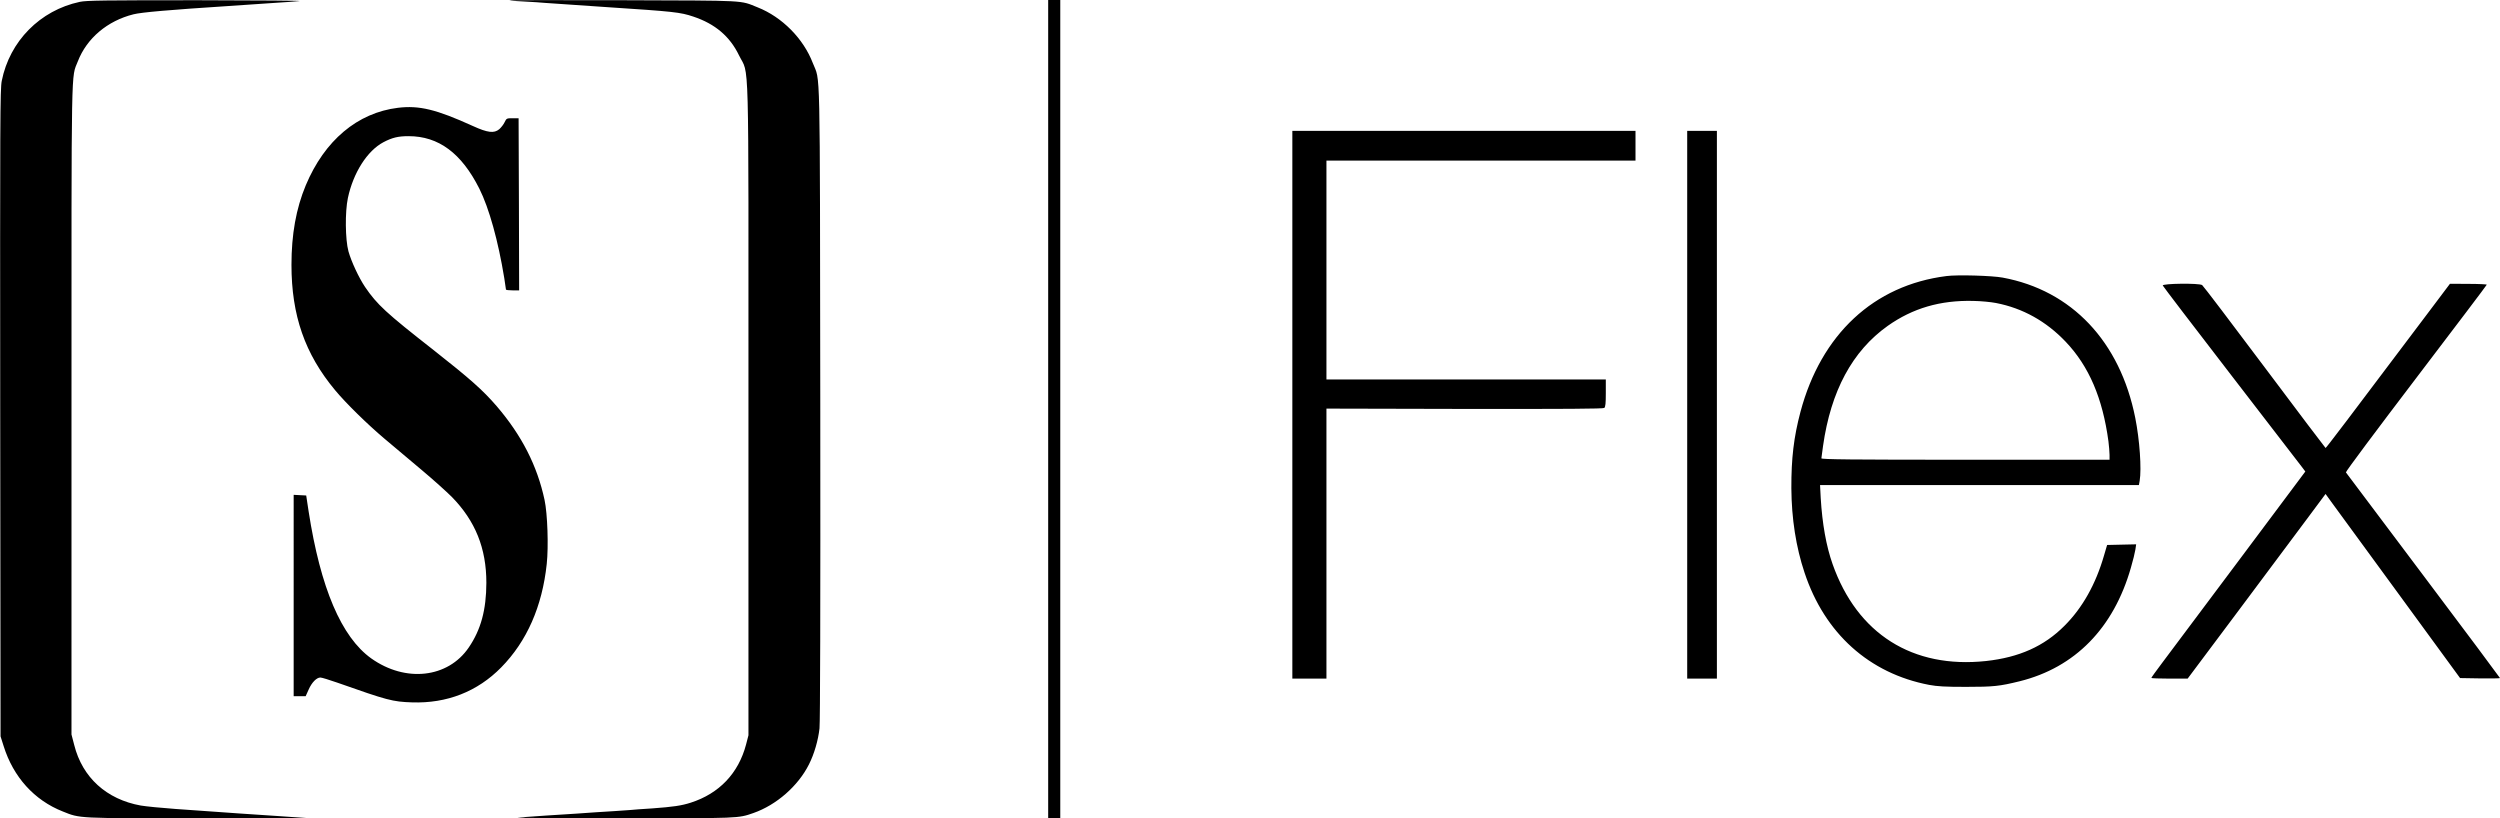
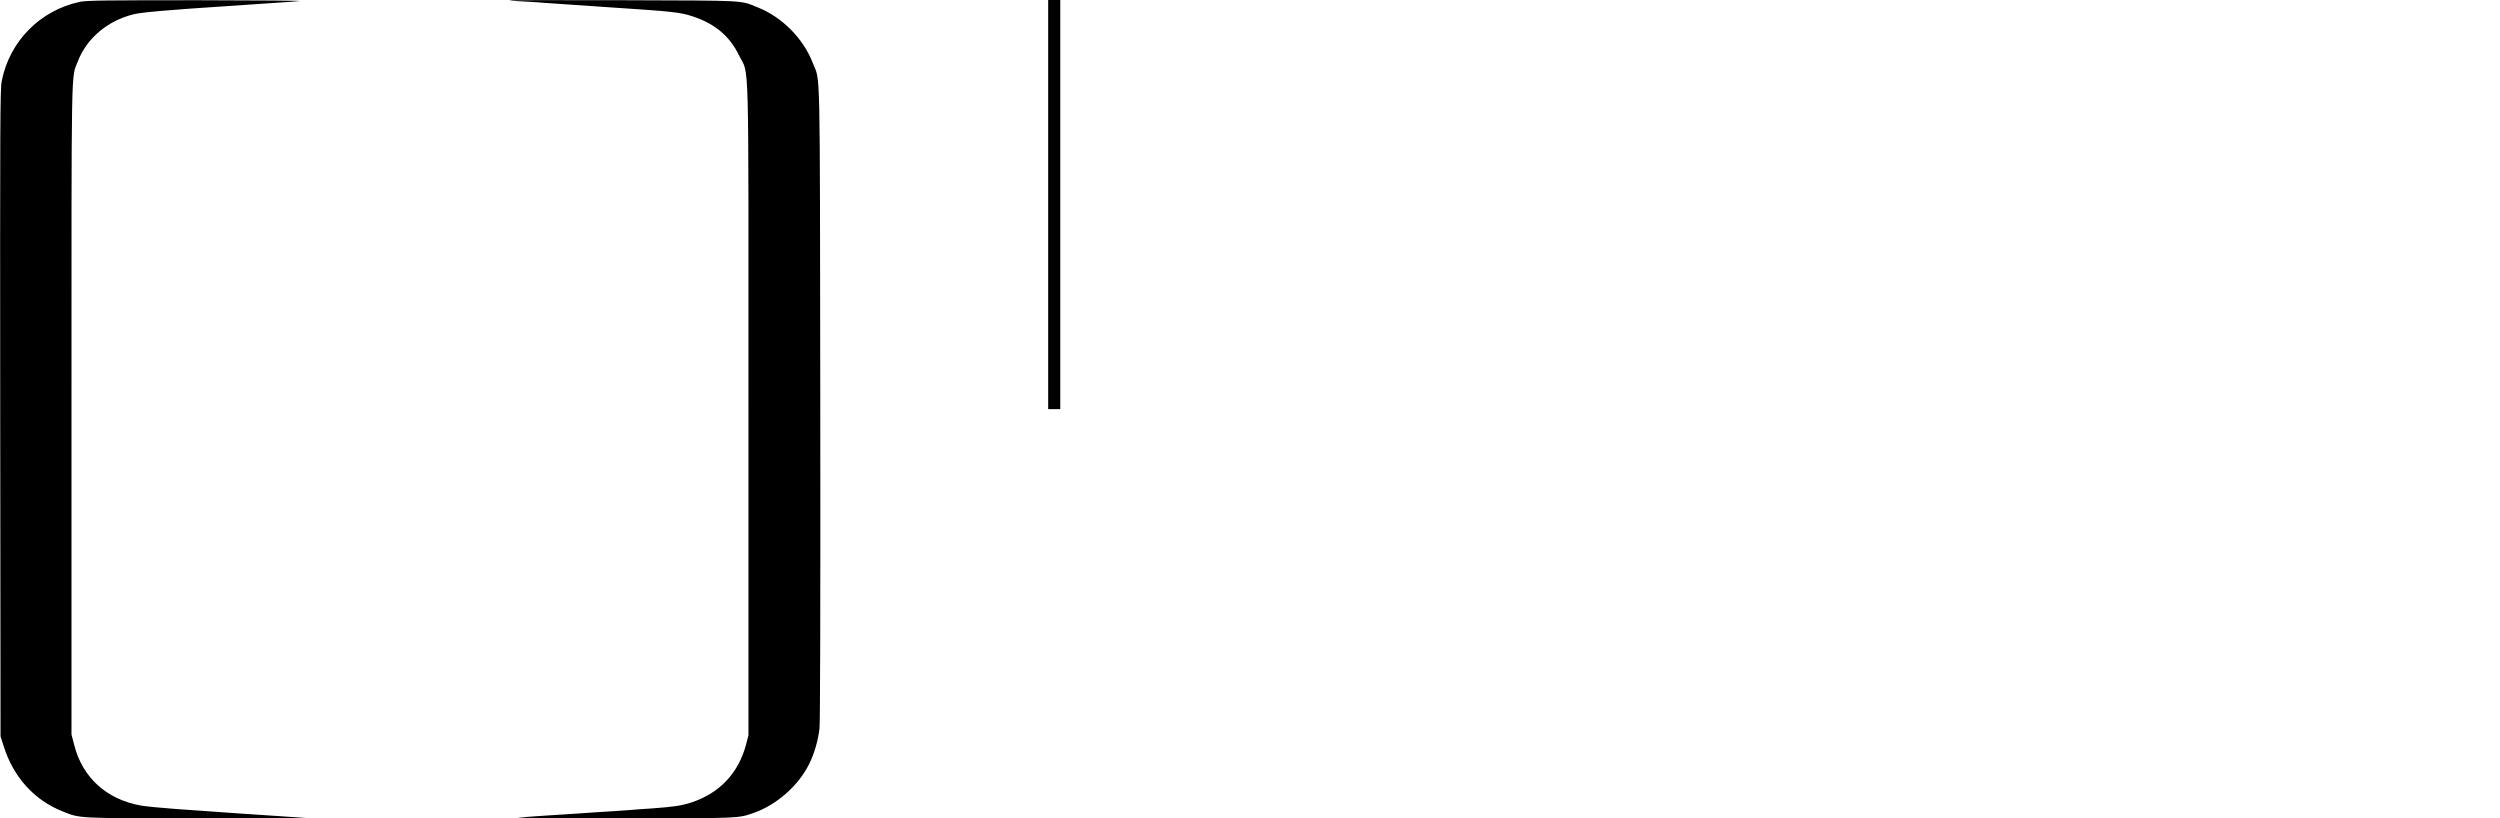
<svg xmlns="http://www.w3.org/2000/svg" version="1.0" viewBox="0 0 2273 744">
-   <path d="M72.5 1.7C36.5 9.4 8.8 37.4 1.6 73.5.1 80.8 0 109.1.2 375.5l.3 294 2.8 8.8c8.8 28.2 27.9 49.3 53.8 59.5 15.9 6.4 12.8 6.2 122.6 6.1l99.8-.1-26-1.8c-14.3-1-30.5-2.1-36-2.4-5.5-.4-12.5-.9-15.5-1.1-6.3-.5-10.8-.8-42.5-3-12.6-.9-26.8-2.3-31.5-3.1-31.1-5.6-53.1-25.5-60.5-55l-2.5-9.6V372.5C65 49 64.6 71.7 70.8 55.7c8.1-20.9 26.9-36.8 50.6-42.7 7.1-1.8 32-4 86.1-7.5 4.4-.3 14.3-.9 22-1.5 7.7-.5 18.3-1.2 23.5-1.6 5.2-.3 13.8-.9 19-1.4 5.2-.4-35.9-.7-91.5-.8-86.1 0-102 .2-108 1.5zM463.1.3c.2.3 6.5.8 13.9 1.1 7.4.4 15.5.9 18 1.2 2.5.2 28.1 2 57 3.9 60.9 4 66.5 4.6 78.4 8.6 19.8 6.6 33.2 18 41.5 35.2 9.5 19.6 8.6-13.5 8.6 322.2v296l-2.2 8.5c-6.9 26.1-24.4 44.5-50.3 52.8-8.4 2.7-15.9 3.8-35 5.2-8.5.5-17.7 1.2-20.5 1.5-2.7.2-9.3.7-14.5 1-5.2.3-12.4.7-16 1-12.7.9-20.8 1.5-45.5 3-13.7.9-25.4 1.8-26 2-.5.2 43.2.4 97.2.4 104.5.1 103.3.2 117.3-4.7 20.9-7.3 40.6-24.5 50.5-44.2 4.8-9.5 8.4-21.9 9.6-32.8.6-6.5.9-105.5.7-296.7-.4-317.6.2-290.2-6.8-308.2-8.5-22.2-27.9-41.8-50.1-50.6C672.4.1 680.9.6 566.6.2 509.4.1 462.8.1 463.1.3zM953 372v372h11V0h-11v372z" />
-   <path d="M361.9 98c-36.9 4.5-66.8 29.7-83.9 70.5-8.8 21.1-13 44.6-13 72.3 0 45.9 12.2 81 39.7 114 9.8 11.8 29.4 31 44.8 44 8.3 6.9 23.6 19.8 34 28.6 10.5 8.8 22.7 19.8 27.3 24.4 21.4 21.9 31.4 46.7 31.4 78.1-.1 24.6-4.9 42.5-16 58.8-18.9 27.8-57.5 32.1-88.7 9.9-27.1-19.4-46.1-63.9-56.9-133.6l-2.2-14.5-5.7-.3-5.7-.3V633h10.9l2.7-6c2.9-6.6 7.3-11 10.7-11 1.2 0 8.1 2.1 15.2 4.6 45.9 16.2 50.4 17.4 68 18 31.8 1.1 59.6-9.8 81.2-31.8 23.4-23.8 37.3-55.5 41.4-94.1 1.7-15.9.7-45.7-2-58.2-6.7-31.2-20.8-58.7-43.5-85.2-12.7-14.7-24.1-24.8-57.5-51.1-43.2-33.8-51.3-41.3-62.2-57.3-5.7-8.5-12.5-23.1-15.1-32.4-2.9-10.8-3.2-35.7-.5-48.5 4.9-23 17.6-42.9 32.3-50.7 8-4.2 13.4-5.5 22.9-5.5 27.3 0 48.1 15.5 64.3 47.7 8.9 17.7 17.2 47.7 22.7 81.5.8 5.2 1.5 9.8 1.5 10.2 0 .5 2.7.8 6 .8h6l-.2-78.3-.3-78.2H466c-5.3 0-5.5.1-7.2 3.6-.9 2-3.2 4.9-4.9 6.4-4.7 3.9-10.5 3.2-23.9-2.9-33.4-15.2-48.9-18.9-68.1-16.6zM1175 368v249h31V371.5l125.6.3c92.3.1 126-.1 127-.9 1.1-.9 1.4-4.3 1.4-13.5V345h-254V146h281v-27h-312v249zM1534 368v249h27V119h-27v249zM1769.7 251c-66 8.3-113.9 52.9-132.7 123.4-6.1 23-8.4 42.4-8.3 69.6.2 27.5 4.2 53.4 12 76.7 18.3 55.2 58.8 91.6 113.3 102 7.5 1.4 14.6 1.8 33.5 1.8 25.1 0 30.5-.6 48.8-5.1 50.3-12.5 85.4-48.3 101.1-103.2 1.9-6.4 3.7-13.9 4.1-16.5l.7-4.8-13.2.3-13.2.3-2.8 9.5c-7.5 26.1-19.7 47.8-36 64-18.5 18.6-41.2 28.7-71.2 32-66.8 7.2-117.2-24.6-139.6-88.1-5.8-16.4-9.4-36.7-10.8-60.2l-.6-11.7h289.9l.7-3.8c1.8-11 0-37.1-4-57.2-13.8-69.5-57.8-116-120.6-127.6-9.7-1.8-41.2-2.7-51.1-1.4zm45.1 24.5c24.3 4.7 45.6 16.6 63.3 35.2 21.2 22.3 33.6 51.3 38.9 90.6.5 4.3 1 9.8 1 12.3v4.4h-131c-104.1 0-131-.3-131-1.3 0-.6.7-5.7 1.5-11.2 7.1-50 26.6-86.3 58.8-109.2 22.8-16.1 47.7-23.4 77.7-22.7 6.9.1 16.2 1 20.8 1.9zM1966.4 259.6c.3.8 28.3 37.5 62.3 81.6 34.1 44.2 63.1 81.9 64.6 83.9l2.7 3.6-60.1 80.4c-33.1 44.2-64.6 86.3-70 93.5-5.5 7.3-9.9 13.4-9.9 13.8 0 .3 7.4.6 16.5.6h16.5l47.3-63.2c26-34.8 54.2-72.6 62.7-84l15.4-20.7 5.2 7.2c2.9 4 30.4 41.6 61.2 83.7l55.9 76.5 18.1.3c10 .1 18.2 0 18.2-.3s-31.3-42.3-69.7-93.3c-38.3-51-70-93.2-70.4-93.7-.4-.6 28-38.6 63.7-85.5 35.4-46.5 64.4-84.8 64.4-85.2 0-.3-7.5-.7-16.7-.7l-16.8-.1-20.1 26.7c-73 97-92.6 122.8-93 122.6-.3-.1-25.3-33.2-55.5-73.5s-55.7-73.9-56.7-74.6c-2.5-1.9-36.5-1.5-35.8.4z" />
+   <path d="M72.5 1.7C36.5 9.4 8.8 37.4 1.6 73.5.1 80.8 0 109.1.2 375.5l.3 294 2.8 8.8c8.8 28.2 27.9 49.3 53.8 59.5 15.9 6.4 12.8 6.2 122.6 6.1l99.8-.1-26-1.8c-14.3-1-30.5-2.1-36-2.4-5.5-.4-12.5-.9-15.5-1.1-6.3-.5-10.8-.8-42.5-3-12.6-.9-26.8-2.3-31.5-3.1-31.1-5.6-53.1-25.5-60.5-55l-2.5-9.6V372.5C65 49 64.6 71.7 70.8 55.7c8.1-20.9 26.9-36.8 50.6-42.7 7.1-1.8 32-4 86.1-7.5 4.4-.3 14.3-.9 22-1.5 7.7-.5 18.3-1.2 23.5-1.6 5.2-.3 13.8-.9 19-1.4 5.2-.4-35.9-.7-91.5-.8-86.1 0-102 .2-108 1.5zM463.1.3c.2.3 6.5.8 13.9 1.1 7.4.4 15.5.9 18 1.2 2.5.2 28.1 2 57 3.9 60.9 4 66.5 4.6 78.4 8.6 19.8 6.6 33.2 18 41.5 35.2 9.5 19.6 8.6-13.5 8.6 322.2v296l-2.2 8.5c-6.9 26.1-24.4 44.5-50.3 52.8-8.4 2.7-15.9 3.8-35 5.2-8.5.5-17.7 1.2-20.5 1.5-2.7.2-9.3.7-14.5 1-5.2.3-12.4.7-16 1-12.7.9-20.8 1.5-45.5 3-13.7.9-25.4 1.8-26 2-.5.2 43.2.4 97.2.4 104.5.1 103.3.2 117.3-4.7 20.9-7.3 40.6-24.5 50.5-44.2 4.8-9.5 8.4-21.9 9.6-32.8.6-6.5.9-105.5.7-296.7-.4-317.6.2-290.2-6.8-308.2-8.5-22.2-27.9-41.8-50.1-50.6C672.4.1 680.9.6 566.6.2 509.4.1 462.8.1 463.1.3zM953 372h11V0h-11v372z" />
</svg>